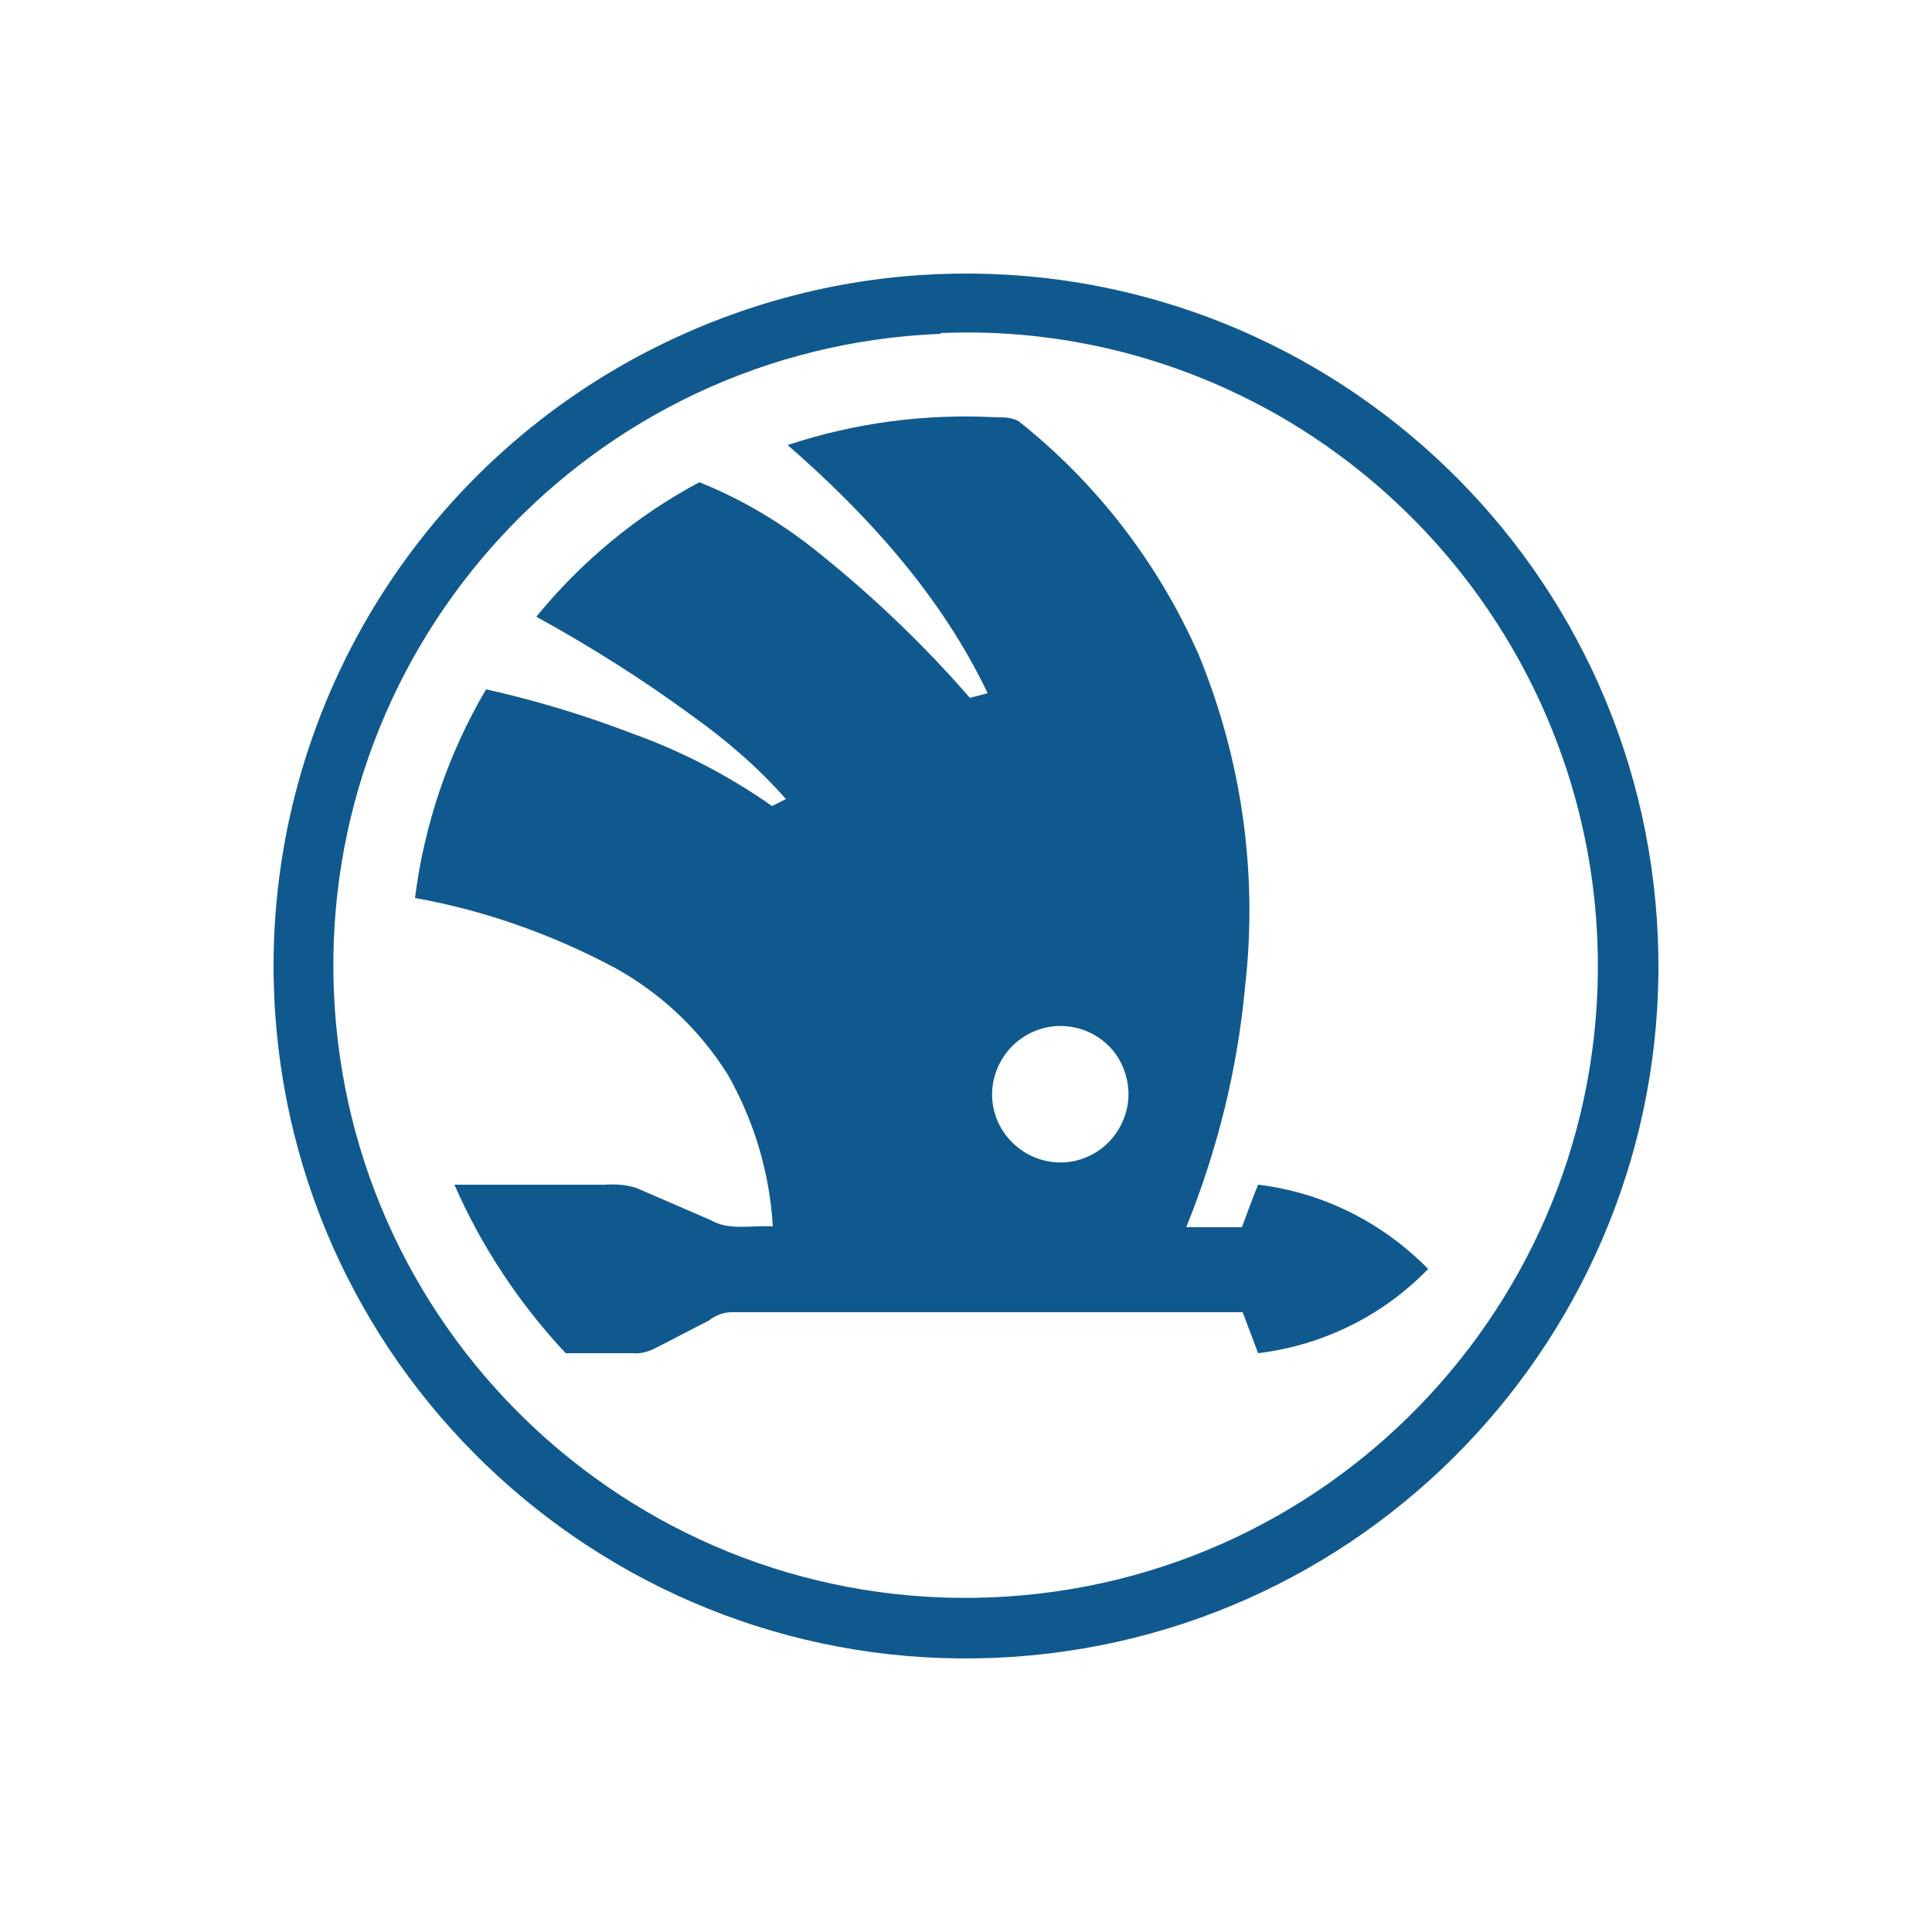
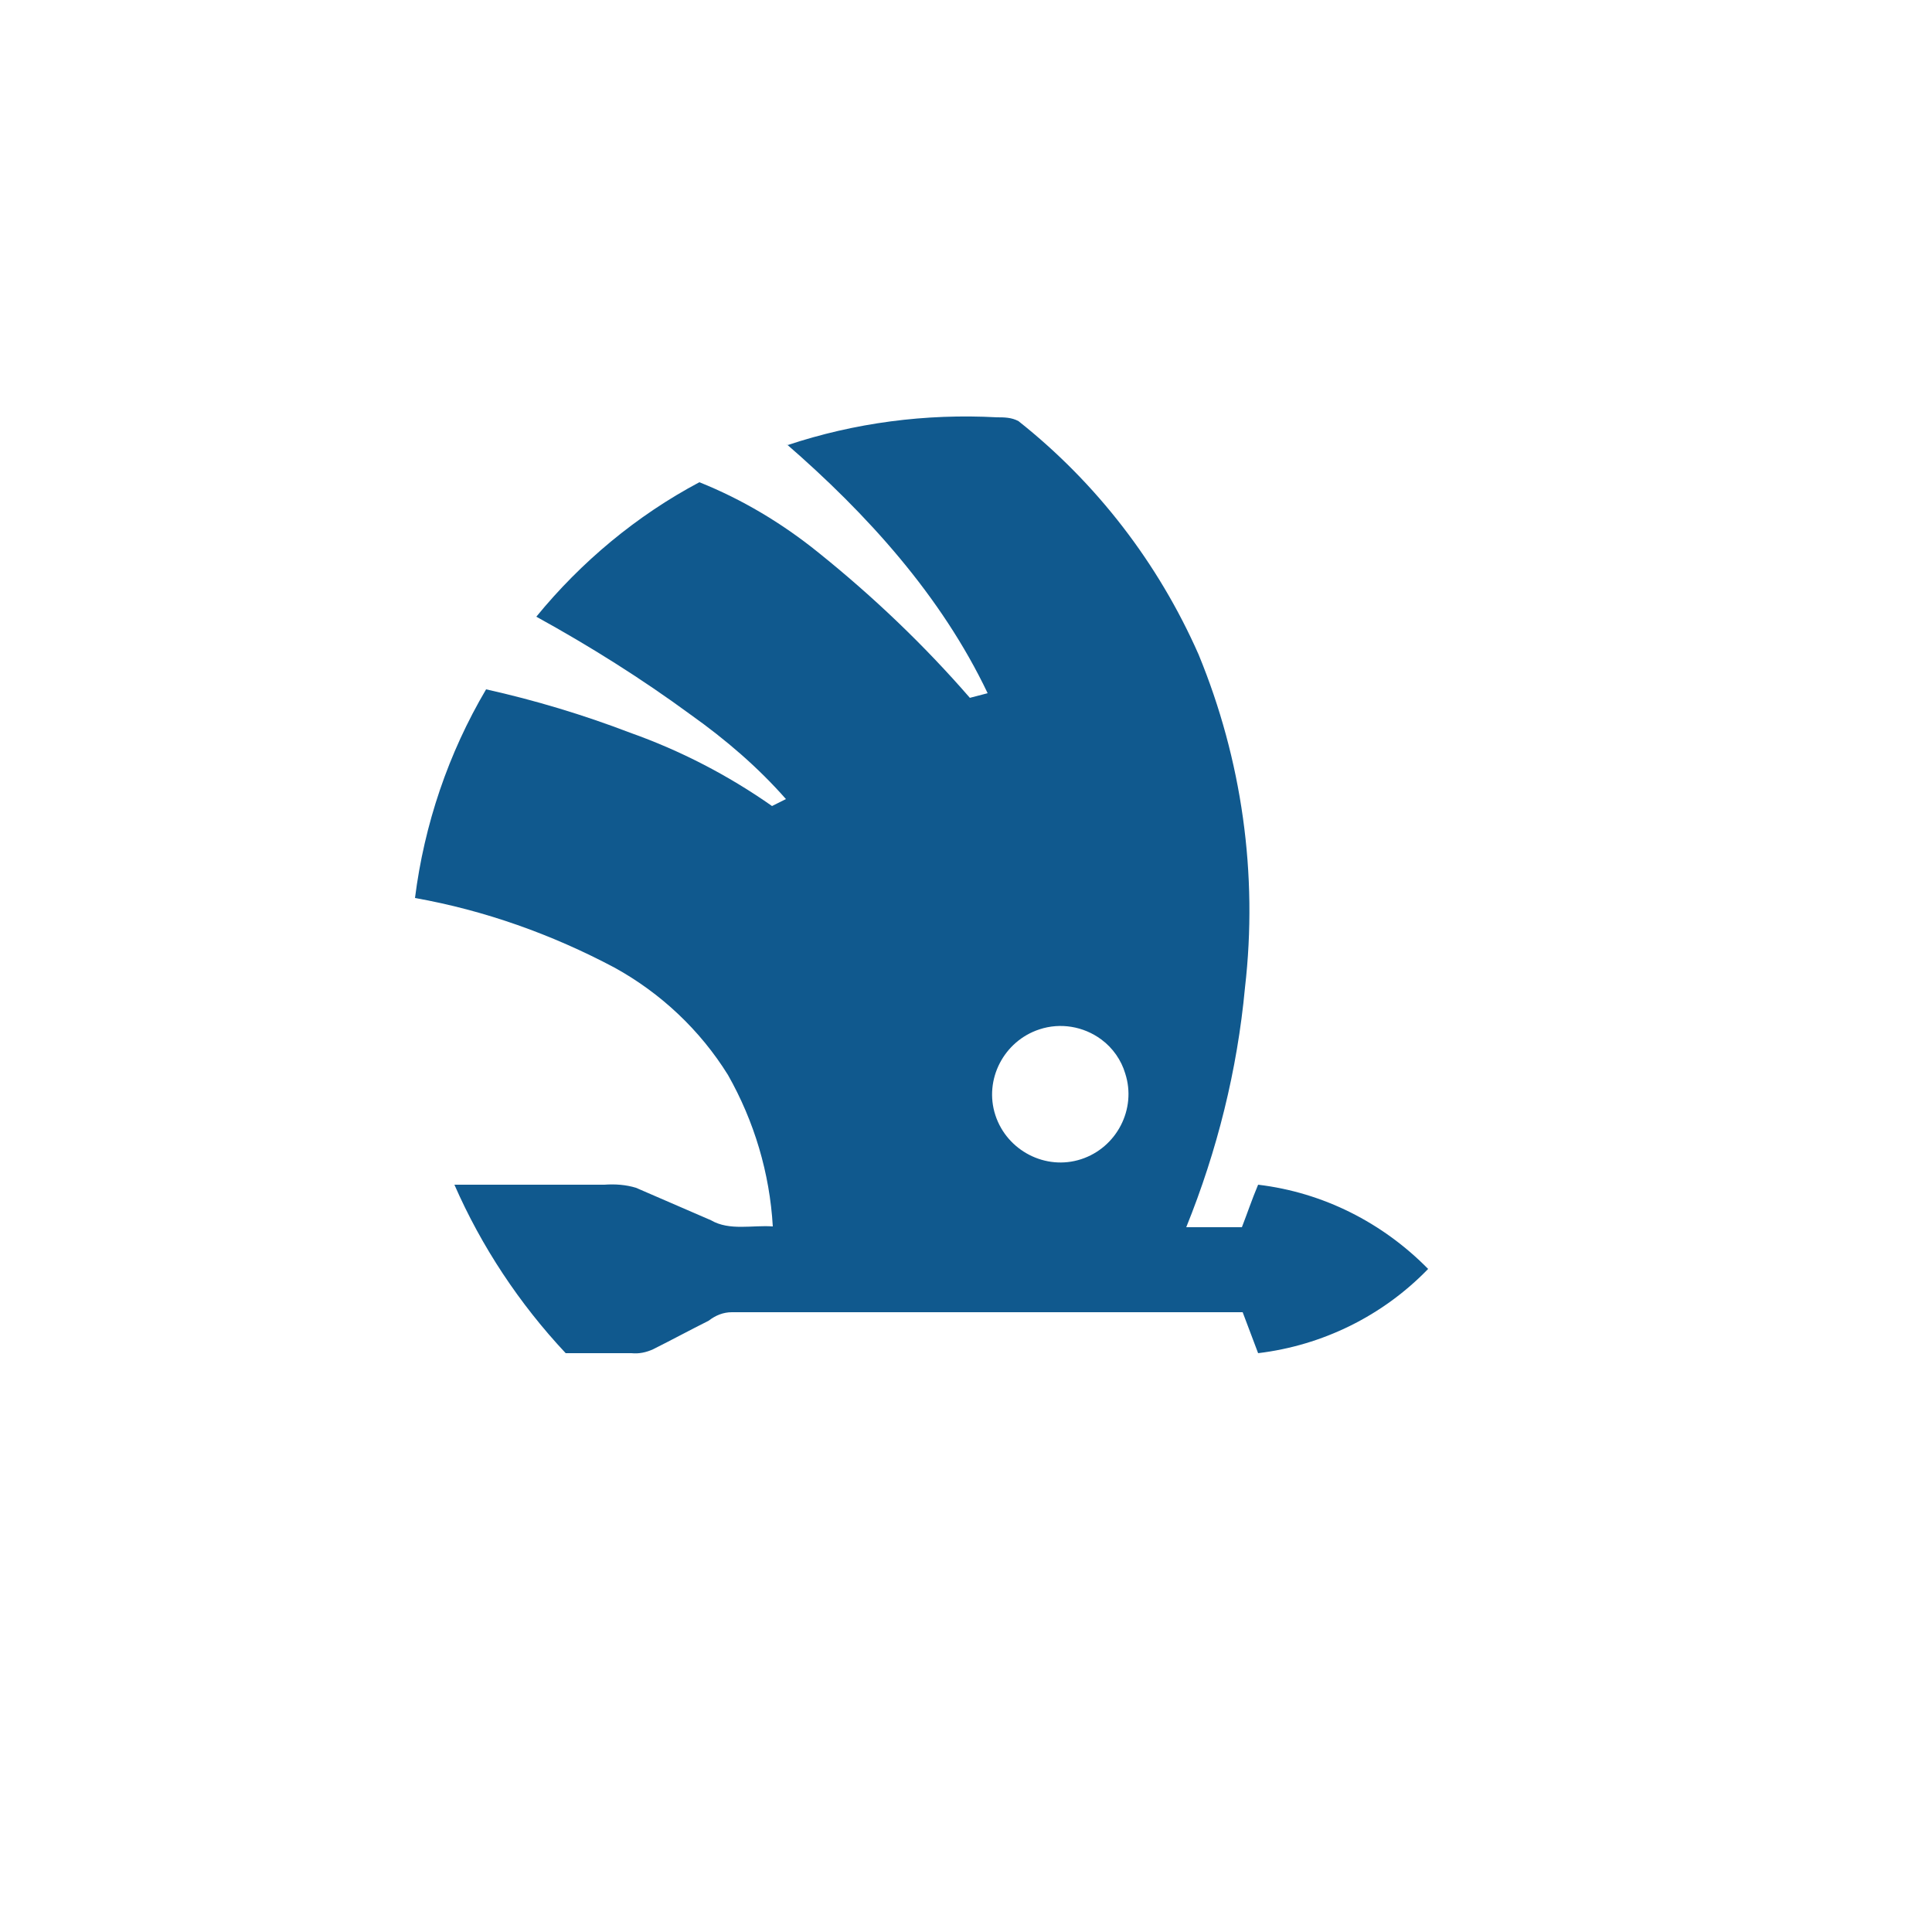
<svg xmlns="http://www.w3.org/2000/svg" style="fill: #10598E; color: #10598E;" viewBox="0 0 250 250">
-   <path d="M119,35.6c49.4-3.3,92.1,34.1,95.4,83.4,3.3,49.4-34.1,92.1-83.4,95.4-49.4,3.3-92.1-34.1-95.4-83.4-2.3-34.3,15.2-66.8,45-83.8,11.8-6.7,24.9-10.7,38.4-11.6ZM121.7,43.2c-45.2,1.8-80.3,39.9-78.5,85,1.8,45.2,39.9,80.3,85,78.5,45.2-1.8,80.3-39.9,78.5-85-1.1-27.5-16-52.6-39.5-66.9-13.7-8.3-29.5-12.4-45.5-11.7h0Z" />
  <path d="M101.9,57.6c8.7-2.9,17.9-4.1,27.1-3.6.9,0,1.9,0,2.8.5,10.1,8,18.1,18.4,23.3,30.2,5.6,13.6,7.7,28.4,6,43.1-1,10.7-3.6,21.1-7.6,31h7.2c.7-1.8,1.3-3.6,2.1-5.5,8.4,1,16.1,4.9,22,10.9-5.9,6.1-13.7,9.9-22,10.9-.7-1.8-1.3-3.5-2-5.3h-66.1c-1.1,0-2.1.4-3,1.1-2.4,1.2-4.8,2.5-7.2,3.7-.9.4-1.8.6-2.8.5h-8.5c-6-6.4-10.9-13.8-14.4-21.8h19.4c1.4-.1,2.8,0,4.1.4,3.2,1.4,6.5,2.8,9.7,4.2,2.4,1.4,5.4.6,8,.8-.4-6.9-2.4-13.6-5.8-19.6-3.6-5.8-8.7-10.6-14.7-13.9-8.1-4.3-16.8-7.4-25.8-9,1.2-9.5,4.3-18.7,9.2-27,6.3,1.4,12.6,3.3,18.6,5.6,6.5,2.3,12.7,5.5,18.4,9.5l1.8-.9c-3.6-4.1-7.8-7.7-12.3-10.9-6.4-4.7-13.1-8.9-20-12.7,5.8-7.1,13-13.1,21.1-17.4,5.5,2.2,10.7,5.3,15.4,9.1,7.1,5.7,13.7,12,19.6,18.8l2.3-.6c-6-12.6-15.6-23.2-26.1-32.3h0ZM134.5,133.2c-4.6,1.5-7.2,6.5-5.7,11.1,1.5,4.6,6.5,7.2,11.1,5.7,4.6-1.5,7.2-6.5,5.7-11.1-.5-1.7-1.6-3.3-3.1-4.4-2.3-1.7-5.3-2.2-8-1.3Z" />
</svg>